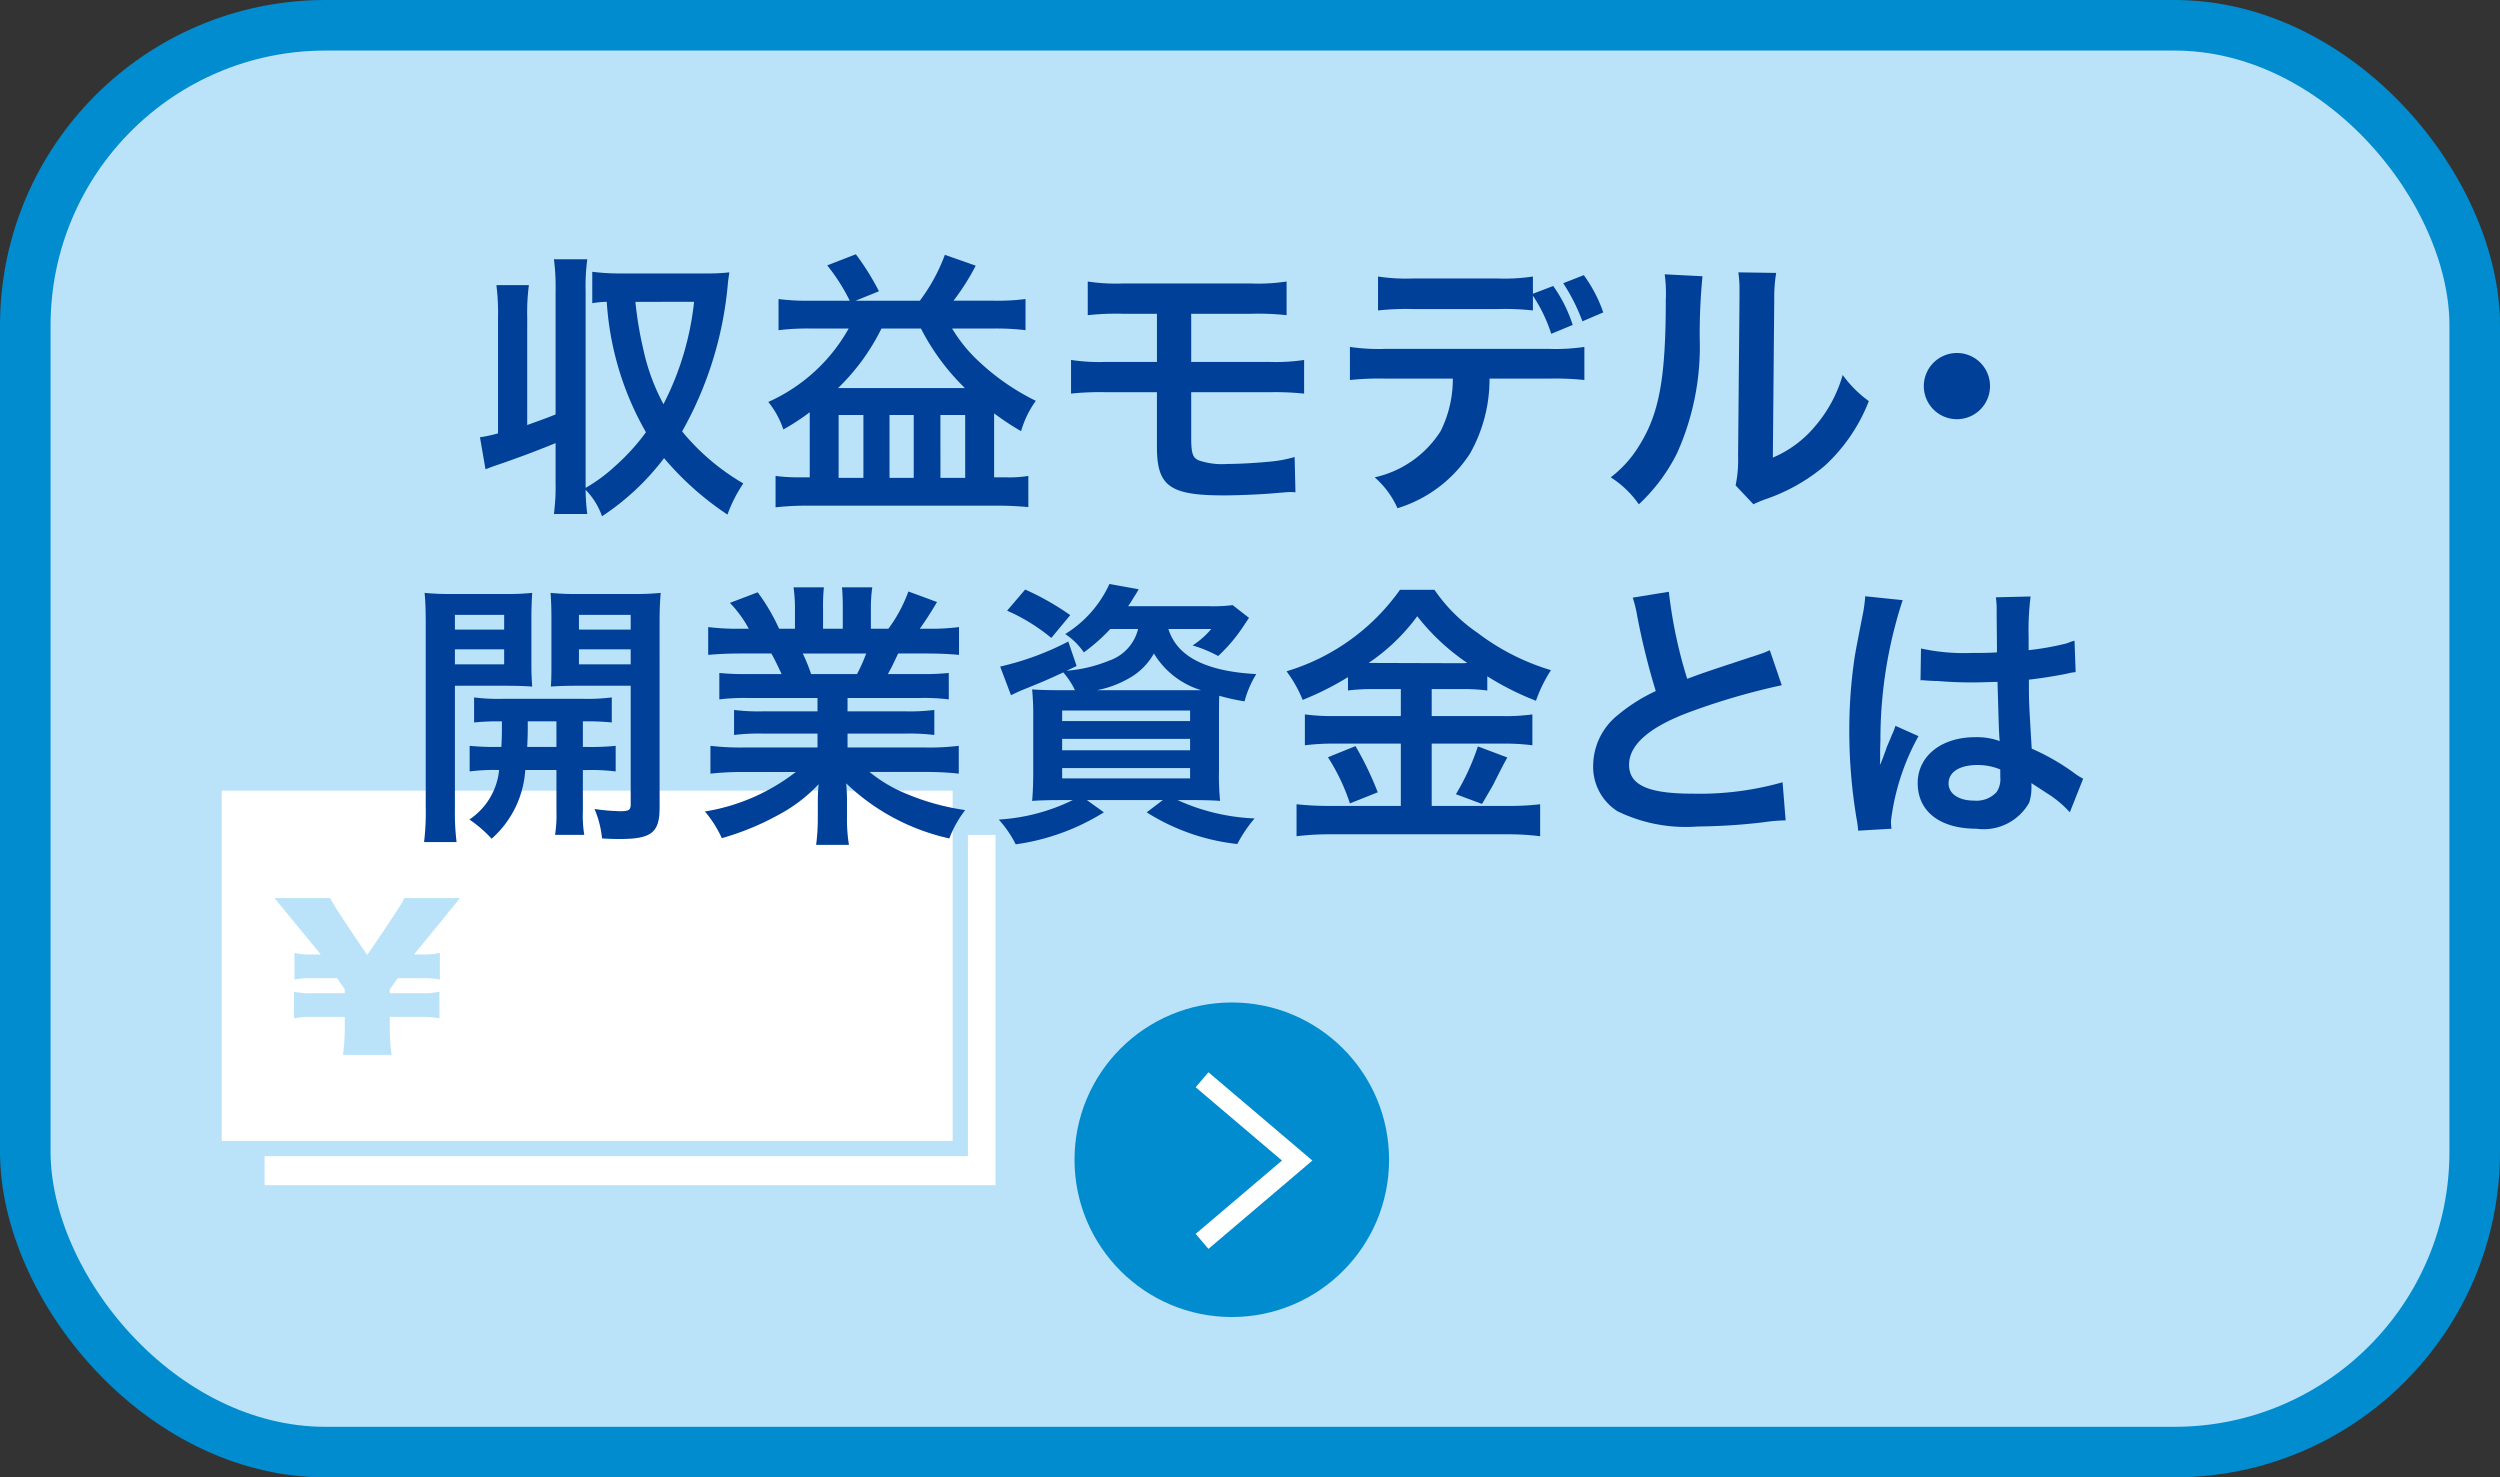
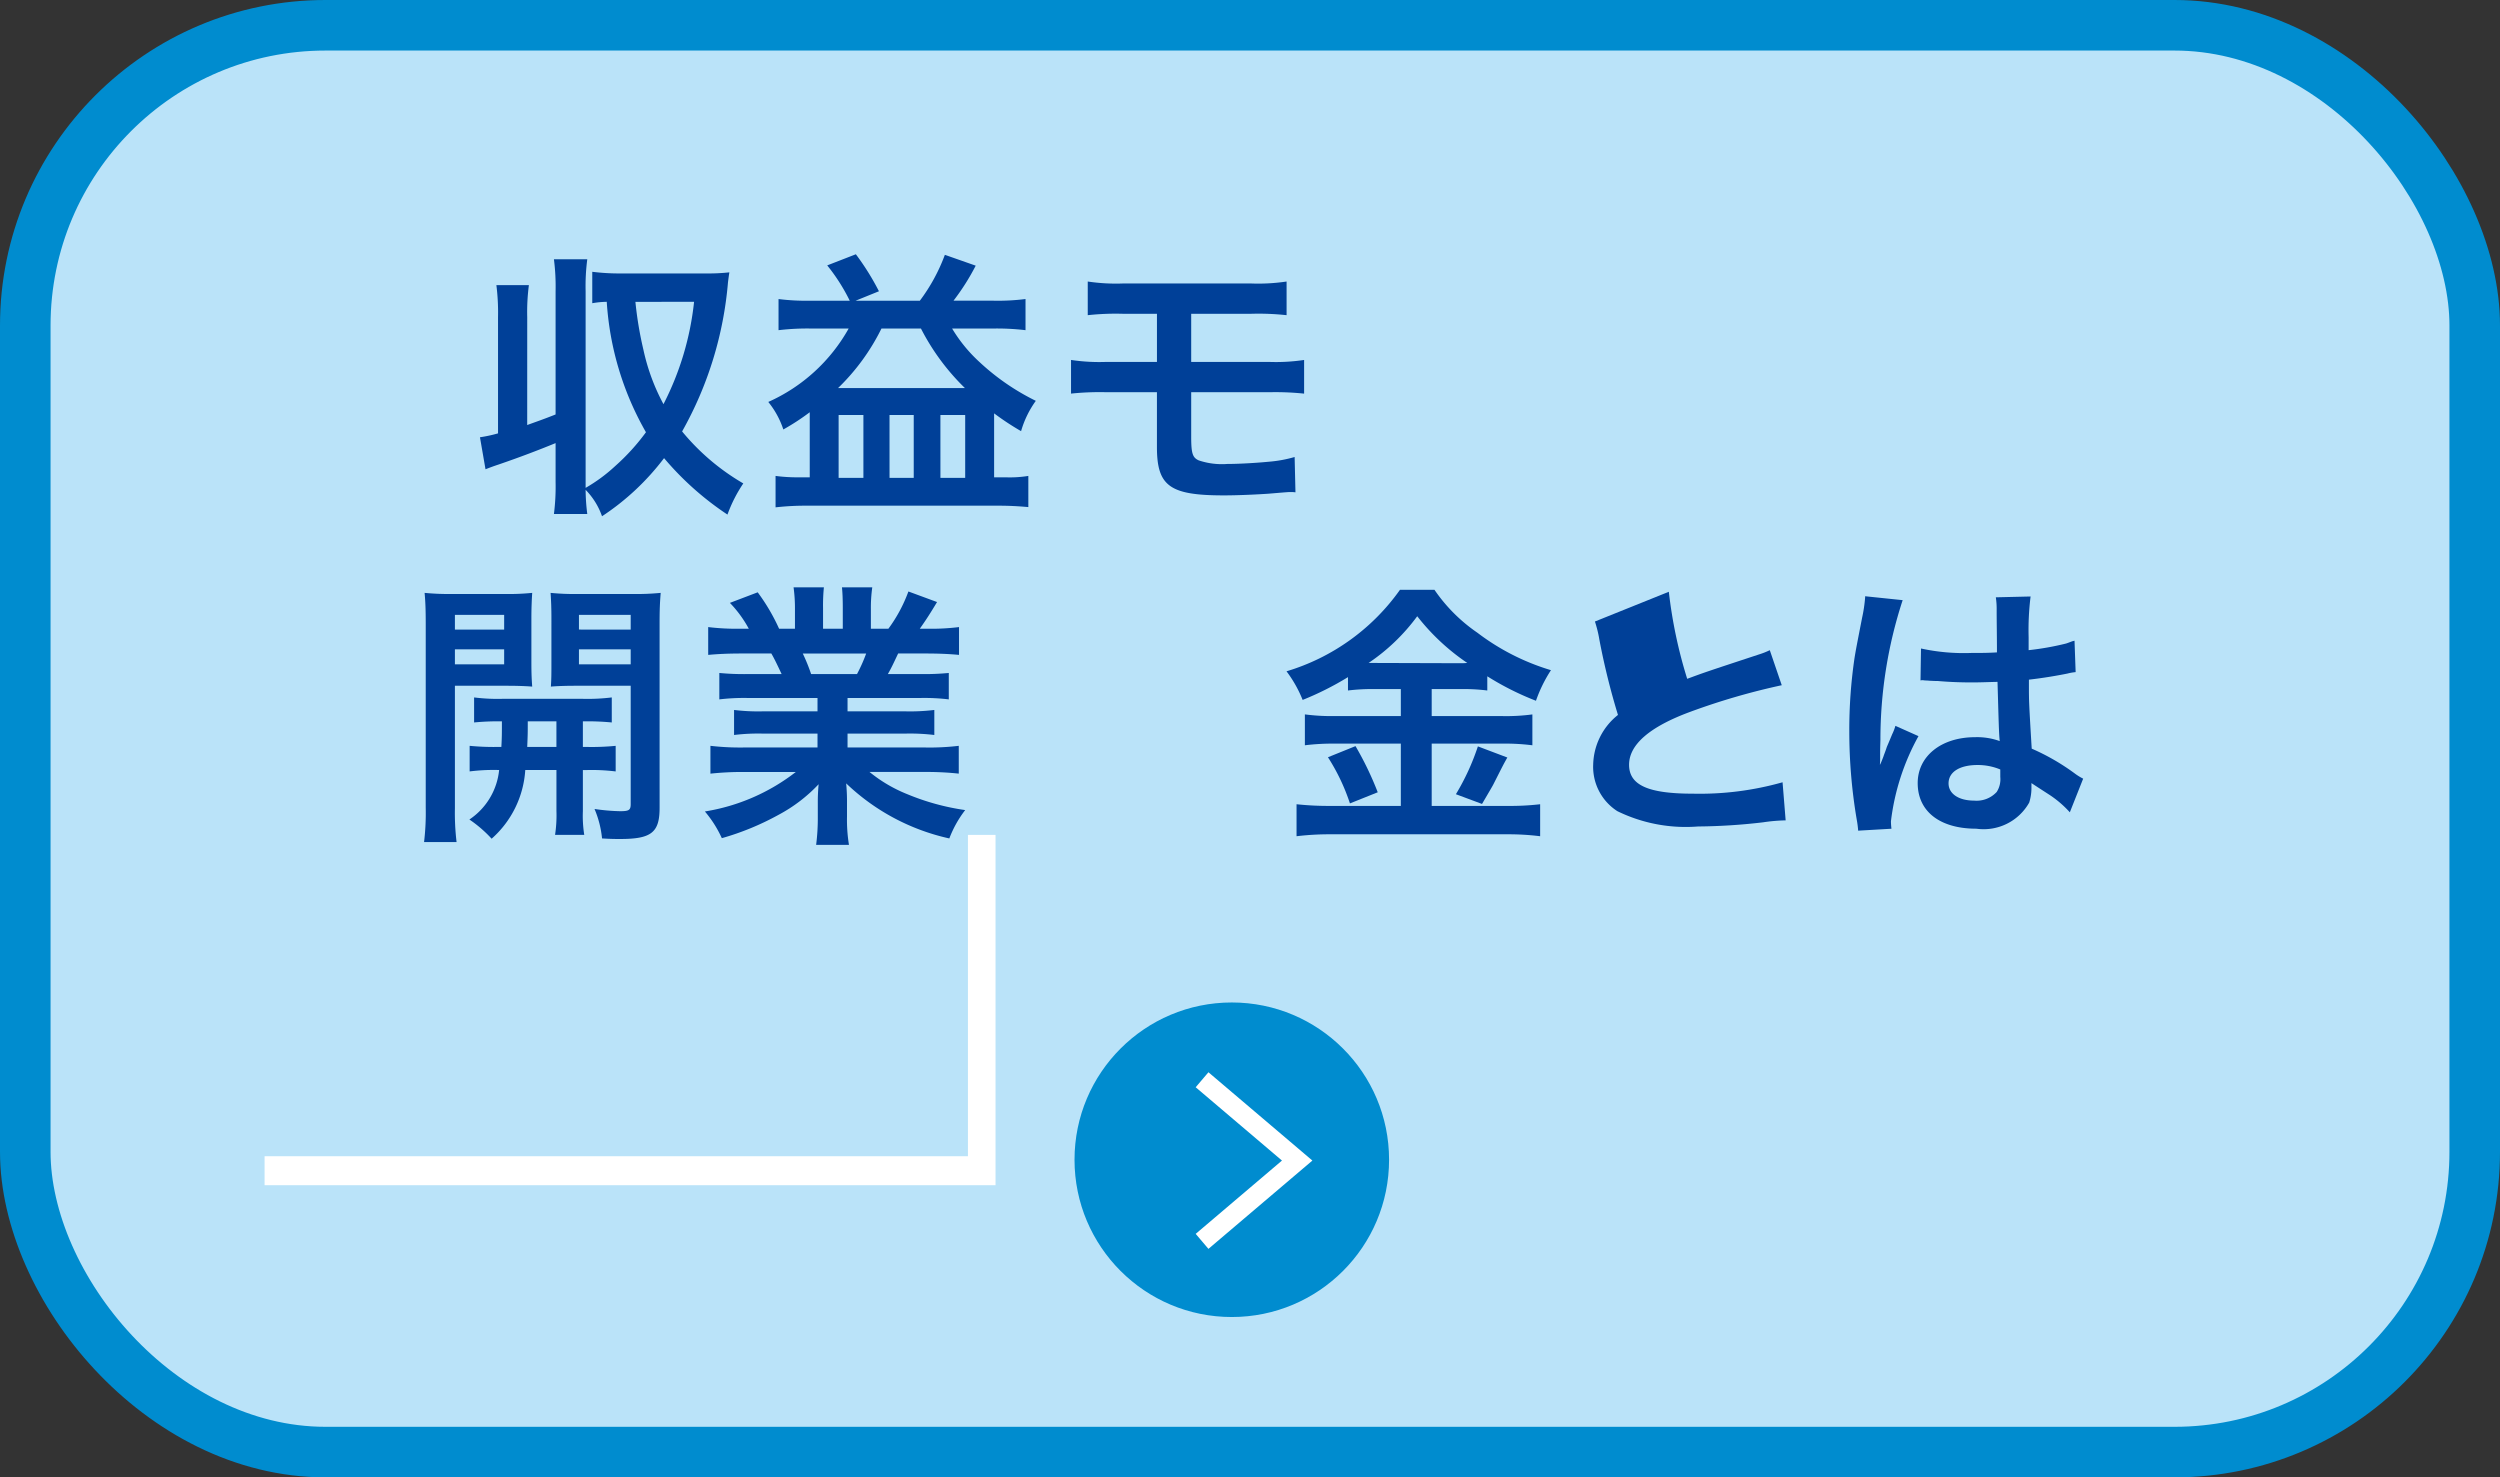
<svg xmlns="http://www.w3.org/2000/svg" id="レイヤー_1" data-name="レイヤー 1" width="110.968" height="65.576" viewBox="0 0 110.968 65.576">
  <rect x="0" y="0" width="110.968" height="65.576" fill="#333333" stroke="none" />
  <defs>
    <style>.cls-1{fill:#bae3f9;stroke:#008ccf;stroke-width:2.244px;}.cls-1,.cls-3{stroke-miterlimit:10;}.cls-2{fill:#008ccf;}.cls-3{fill:none;stroke:#fff;stroke-width:0.874px;}.cls-4{fill:#fff;}.cls-5{fill:#004098;}</style>
  </defs>
  <rect class="cls-1" x="1.122" y="1.122" width="108.724" height="63.332" rx="13.329" />
  <circle class="cls-2" cx="54.676" cy="51.478" r="6.981" />
  <polyline class="cls-3" points="53.356 47.927 57.578 51.514 53.356 55.101" />
-   <path class="cls-4" d="M42.286,35.095H9.842V50.644H42.286Zm-23.497,7.271a2.862,2.862,0,0,0,.736-.071v1.185A3.372,3.372,0,0,0,18.789,43.419h-1.135l-.351.491v.175h1.466a2.82,2.82,0,0,0,.736-.07v1.185a3.759,3.759,0,0,0-.736-.062h-1.466v.377a7.95,7.95,0,0,0,.08,1.307H15.223a9.215,9.215,0,0,0,.08-1.307v-.377h-1.507a3.344,3.344,0,0,0-.745.062V44.016a2.625,2.625,0,0,0,.745.07h1.507v-.175l-.341-.491H13.817a3.254,3.254,0,0,0-.746.061V42.296a2.711,2.711,0,0,0,.746.071h.422s-1.858-2.266-2.059-2.503h2.481c.091.272,1.638,2.522,1.638,2.522s1.566-2.266,1.647-2.522H20.416c-.181.23-2.039,2.503-2.039,2.503Z" />
  <polygon class="cls-4" points="42.964 37.059 42.964 51.322 11.744 51.322 11.744 52.608 44.189 52.608 44.189 37.059 42.964 37.059" />
  <path class="cls-5" d="M23.401,18.866c.506-.185.667-.234,1.26-.469V12.928a9.498,9.498,0,0,0-.074-1.42h1.481a9.21,9.21,0,0,0-.074,1.42v8.727a7.198,7.198,0,0,0,1.321-.975,9.453,9.453,0,0,0,1.357-1.494,13.326,13.326,0,0,1-1.74-5.789,3.892,3.892,0,0,0-.643.062v-1.395a9.813,9.813,0,0,0,1.297.074h3.802a8.647,8.647,0,0,0,.987-.049c-.024.148-.024.148-.062.444A16.249,16.249,0,0,1,30.277,19.15a10.044,10.044,0,0,0,2.716,2.308A6.292,6.292,0,0,0,32.29,22.841,13.294,13.294,0,0,1,29.476,20.335a11.096,11.096,0,0,1-2.754,2.58,3.168,3.168,0,0,0-.728-1.173,8.785,8.785,0,0,0,.074,1.074H24.587a9.595,9.595,0,0,0,.074-1.42V19.668c-.691.284-1.556.617-2.531.951-.259.086-.32.111-.58.21l-.246-1.42a6.054,6.054,0,0,0,.802-.173v-5.16a9.645,9.645,0,0,0-.073-1.42h1.443a9.207,9.207,0,0,0-.074,1.42Zm4.803-5.468a16.252,16.252,0,0,0,.357,2.135,9.163,9.163,0,0,0,.889,2.407,12.896,12.896,0,0,0,1.358-4.543Z" />
  <path class="cls-5" d="M37.718,13.348a8.276,8.276,0,0,0-1-1.568l1.271-.494a11.377,11.377,0,0,1,1.025,1.642l-1.037.42H40.829a7.991,7.991,0,0,0,1.111-2.037l1.369.481a10.099,10.099,0,0,1-.986,1.555h1.777a9.705,9.705,0,0,0,1.42-.074v1.383a10.808,10.808,0,0,0-1.396-.074H42.261a6.652,6.652,0,0,0,1.223,1.494,10.305,10.305,0,0,0,2.493,1.716,4.359,4.359,0,0,0-.654,1.346,11.926,11.926,0,0,1-1.197-.79V21.187h.519a5.187,5.187,0,0,0,1-.062v1.383c-.42-.037-.84-.062-1.321-.062h-8.542a11.699,11.699,0,0,0-1.357.074v-1.395a7.214,7.214,0,0,0,.949.062h.568V18.298a10.188,10.188,0,0,1-1.172.765,3.854,3.854,0,0,0-.668-1.222,7.662,7.662,0,0,0,3.568-3.259H35.977a10.815,10.815,0,0,0-1.42.074V13.274a9.928,9.928,0,0,0,1.42.074Zm5.111,3.876a10.133,10.133,0,0,1-1.951-2.642h-1.752a9.533,9.533,0,0,1-1.926,2.642Zm-5.605,3.987h1.1V18.422H37.224Zm2.26,0h1.074V18.422H39.483Zm2.259,0h1.099V18.422H41.742Z" />
  <path class="cls-5" d="M49.097,17.409a12.244,12.244,0,0,0-1.557.062V15.977A8.468,8.468,0,0,0,49.12,16.064h2.234V13.928H49.849a11.501,11.501,0,0,0-1.567.062V12.496a8.446,8.446,0,0,0,1.593.086h5.629a8.515,8.515,0,0,0,1.604-.086V13.99a11.596,11.596,0,0,0-1.58-.062H52.874V16.064h3.432a8.549,8.549,0,0,0,1.58-.086v1.494a12.244,12.244,0,0,0-1.557-.062H52.874v1.975c0,.741.061.926.332,1.049a3.214,3.214,0,0,0,1.271.16c.445,0,1.198-.037,1.84-.099a5.725,5.725,0,0,0,1.148-.21l.037,1.568a1.436,1.436,0,0,0-.211-.012c-.11,0-.11,0-.999.074-.544.037-1.37.074-1.963.074-2.407,0-2.976-.407-2.976-2.148V17.409Z" />
-   <path class="cls-5" d="M66.116,16.805a6.707,6.707,0,0,1-.863,3.321,5.872,5.872,0,0,1-3.223,2.432,3.911,3.911,0,0,0-1.012-1.37,4.66,4.66,0,0,0,2.926-2.049,5.167,5.167,0,0,0,.543-2.333h-3a12.216,12.216,0,0,0-1.568.062v-1.469a8.701,8.701,0,0,0,1.594.086h7.221a8.752,8.752,0,0,0,1.592-.086v1.469a12.172,12.172,0,0,0-1.566-.062Zm2.827-4.111a6.28,6.28,0,0,1,.864,1.728l-.951.395a6.8,6.8,0,0,0-.814-1.691v.654a11.607,11.607,0,0,0-1.567-.062H62.733a11.591,11.591,0,0,0-1.566.062V12.274a8.36,8.36,0,0,0,1.592.086h3.691a8.366,8.366,0,0,0,1.592-.086v.765Zm1.296,1.568a8.334,8.334,0,0,0-.852-1.691l.914-.358a6.283,6.283,0,0,1,.863,1.654Z" />
-   <path class="cls-5" d="M75.569,12.262a26.184,26.184,0,0,0-.123,2.765,11.543,11.543,0,0,1-1,5.074,7.87,7.87,0,0,1-1.703,2.284A4.408,4.408,0,0,0,71.496,21.187a5.072,5.072,0,0,0,1.271-1.42c.889-1.42,1.173-3.012,1.173-6.468a6.274,6.274,0,0,0-.049-1.123Zm3.271-.148a6.655,6.655,0,0,0-.086,1.173l-.062,7.024A4.949,4.949,0,0,0,80.581,18.903a6.043,6.043,0,0,0,1.211-2.259,5.152,5.152,0,0,0,1.16,1.16,7.672,7.672,0,0,1-1.963,2.876,8.155,8.155,0,0,1-2.63,1.481,5.315,5.315,0,0,0-.53.222l-.791-.839a5.469,5.469,0,0,0,.111-1.308l.062-6.962v-.37a5.33,5.33,0,0,0-.05-.815Z" />
-   <path class="cls-5" d="M88.331,17.138a1.469,1.469,0,1,1-1.469-1.469A1.465,1.465,0,0,1,88.331,17.138Z" />
  <path class="cls-5" d="M20.192,35.871a10.95,10.95,0,0,0,.074,1.506H18.823a10.995,10.995,0,0,0,.074-1.531V27.699c0-.642-.014-.988-.05-1.383a11.23,11.23,0,0,0,1.271.049h2.247a10.418,10.418,0,0,0,1.258-.049c-.023.358-.036.716-.036,1.148v1.901c0,.555.013.79.036,1.111-.32-.025-.703-.037-1.135-.037H20.192Zm0-7.925h2.186v-.654H20.192Zm0,1.543h2.186V28.822H20.192Zm2.062,3.666c.024-.432.024-.568.024-1.136a10.773,10.773,0,0,0-1.234.049v-1.111a8.285,8.285,0,0,0,1.247.062H25.872a8.74,8.74,0,0,0,1.283-.062v1.111a11.189,11.189,0,0,0-1.283-.049v1.136h.185a11.054,11.054,0,0,0,1.271-.049v1.136a8.855,8.855,0,0,0-1.271-.062H25.872v1.827a5.362,5.362,0,0,0,.061,1.049H24.638a5.835,5.835,0,0,0,.061-1.062V34.179H23.315a4.435,4.435,0,0,1-1.493,3.049,5.585,5.585,0,0,0-.987-.852,2.999,2.999,0,0,0,1.32-2.197,8.616,8.616,0,0,0-1.309.062V33.105a11.163,11.163,0,0,0,1.284.049Zm1.172-1.136c0,.555,0,.555-.024,1.136h1.296V32.019Zm5.852,3.839c0,1.099-.37,1.383-1.753,1.383-.222,0-.396,0-.802-.025a4.442,4.442,0,0,0-.334-1.308,8.834,8.834,0,0,0,1.136.099c.396,0,.47-.049.47-.321V30.439H25.575c-.432,0-.827.012-1.123.037.024-.358.024-.556.024-1.111V27.464c0-.469-.013-.79-.037-1.148a10.71,10.71,0,0,0,1.259.049h2.357a11.066,11.066,0,0,0,1.271-.049c-.036.457-.049.753-.049,1.37Zm-3.58-7.913H27.995v-.654H25.698Zm0,1.543H27.995V28.822H25.698Z" />
  <path class="cls-5" d="M33.2,30.982a9.173,9.173,0,0,0-1.271.062V29.871a11.241,11.241,0,0,0,1.271.049h1.494c-.186-.395-.32-.679-.457-.913h-1.332c-.605,0-1.074.025-1.47.062V27.834a10.459,10.459,0,0,0,1.407.074h.395a5.202,5.202,0,0,0-.839-1.148l1.234-.469a8.677,8.677,0,0,1,.95,1.617h.704V27.032a6.858,6.858,0,0,0-.062-.963h1.346a8.136,8.136,0,0,0-.037.913v.926h.876v-.926c0-.395-.013-.679-.036-.913h1.345a6.476,6.476,0,0,0-.062.963v.876h.777a6.583,6.583,0,0,0,.889-1.654l1.271.469c-.296.494-.494.802-.766,1.185h.346a10.002,10.002,0,0,0,1.395-.074V29.069c-.383-.037-.864-.062-1.47-.062H39.866c-.234.494-.283.605-.456.913H40.843a11.397,11.397,0,0,0,1.271-.049V31.044a9.053,9.053,0,0,0-1.271-.062H37.62v.593h2.58A8.944,8.944,0,0,0,41.472,31.513v1.111a9.053,9.053,0,0,0-1.271-.062H37.62v.617h3.444a10.873,10.873,0,0,0,1.493-.074v1.234a13.313,13.313,0,0,0-1.48-.074H38.595a6.425,6.425,0,0,0,1.68.988,10.589,10.589,0,0,0,2.567.704,4.922,4.922,0,0,0-.704,1.259,9.629,9.629,0,0,1-4.579-2.444,8.433,8.433,0,0,1,.037.876v.605a6.944,6.944,0,0,0,.087,1.247h-1.457a9.3,9.3,0,0,0,.074-1.259v-.593a8.293,8.293,0,0,1,.037-.839,6.861,6.861,0,0,1-1.778,1.358A11.941,11.941,0,0,1,32.04,37.204a5.062,5.062,0,0,0-.752-1.185,8.873,8.873,0,0,0,4.036-1.753h-2.296a13.559,13.559,0,0,0-1.494.074V33.105a11.439,11.439,0,0,0,1.481.074H36.287v-.617H33.843a8.873,8.873,0,0,0-1.26.062V31.513a8.764,8.764,0,0,0,1.26.062H36.287v-.593ZM38.04,29.921a7.224,7.224,0,0,0,.407-.913H35.633a7.809,7.809,0,0,1,.37.913Z" />
-   <path class="cls-5" d="M49.282,27.921A8.351,8.351,0,0,1,48.109,28.958a3.032,3.032,0,0,0-.827-.815A5.085,5.085,0,0,0,49.245,25.921l1.296.234a3.332,3.332,0,0,1-.21.346,4.06,4.06,0,0,1-.259.407H53.688a6.64,6.64,0,0,0,1.025-.049l.729.568c-.1.136-.124.185-.285.42a7.005,7.005,0,0,1-1.086,1.271,5.928,5.928,0,0,0-1.135-.469,3.669,3.669,0,0,0,.826-.728H51.862c.383,1.222,1.654,1.876,3.9,2a4.416,4.416,0,0,0-.519,1.21,9.434,9.434,0,0,1-1.123-.247c-.013.333-.013.691-.013,1.074v2.284a10.946,10.946,0,0,0,.05,1.308c-.284-.025-.79-.037-1.309-.037h-.58a9.129,9.129,0,0,0,3.419.815,6.012,6.012,0,0,0-.766,1.136,9.425,9.425,0,0,1-4.023-1.407l.716-.543H48.245l.753.543a9.981,9.981,0,0,1-3.913,1.42,4.927,4.927,0,0,0-.753-1.099,8.619,8.619,0,0,0,3.284-.864H47.122c-.568,0-1,.012-1.309.037.024-.222.049-.716.049-1.234V31.883a11.75,11.75,0,0,0-.049-1.284c.259.025.691.037,1.259.037h.642a3.38,3.38,0,0,0-.518-.79c-.717.333-.865.395-1.777.765-.186.074-.309.136-.544.247l-.481-1.271a12.63,12.63,0,0,0,3.024-1.111l.37,1.086-.444.21a6.213,6.213,0,0,0,1.876-.444,1.984,1.984,0,0,0,1.297-1.407Zm-2.617.395a8.33,8.33,0,0,0-1.963-1.21l.803-.938a11.822,11.822,0,0,1,2,1.136Zm.481,3.691h5.679v-.469H47.146Zm0,1.296h5.679v-.506H47.146Zm0,1.247h5.679V34.093H47.146Zm5.753-3.913h.42a3.711,3.711,0,0,1-2.1-1.63,2.869,2.869,0,0,1-1.147,1.123,4.585,4.585,0,0,1-1.383.506Z" />
  <path class="cls-5" d="M61.043,30.587a8.651,8.651,0,0,0-1.21.062v-.593a13.316,13.316,0,0,1-2.012,1.012,5.517,5.517,0,0,0-.716-1.271,9.523,9.523,0,0,0,5.036-3.617h1.531a7.296,7.296,0,0,0,1.9,1.901,10.233,10.233,0,0,0,3.271,1.666,6.245,6.245,0,0,0-.666,1.358,12.556,12.556,0,0,1-2.16-1.086V30.649a8.448,8.448,0,0,0-1.211-.062H63.549V31.785h3.124a8.766,8.766,0,0,0,1.345-.074v1.37a9.803,9.803,0,0,0-1.358-.074H63.549v2.765h3.358a11.572,11.572,0,0,0,1.456-.074v1.42a11.377,11.377,0,0,0-1.481-.086H59.081a12.168,12.168,0,0,0-1.531.086V35.698a13.347,13.347,0,0,0,1.531.074h3.098V33.007H59.253a10.146,10.146,0,0,0-1.333.074V31.71a9.101,9.101,0,0,0,1.346.074h2.913V30.587Zm-.876,2.531a14.251,14.251,0,0,1,.987,2.049l-1.234.494a8.991,8.991,0,0,0-.976-2.049Zm.839-3.691,3.827.012c.111,0,.111,0,.296-.012A9.723,9.723,0,0,1,62.907,27.353,8.714,8.714,0,0,1,60.747,29.427ZM66.907,33.624c-.161.284-.161.284-.617,1.185-.037.074-.087.16-.507.876L64.623,35.253a10.34,10.34,0,0,0,.976-2.123Z" />
-   <path class="cls-5" d="M74.075,26.267a20.813,20.813,0,0,0,.815,3.864c.802-.296.802-.296,3.197-1.086a3.37,3.37,0,0,0,.469-.185l.531,1.555a30.117,30.117,0,0,0-4.073,1.185c-1.803.667-2.704,1.457-2.704,2.345,0,.901.839,1.284,2.827,1.284a13.51,13.51,0,0,0,3.986-.506l.137,1.691a7.685,7.685,0,0,0-1,.086,26.11,26.11,0,0,1-2.889.185,6.913,6.913,0,0,1-3.58-.679,2.337,2.337,0,0,1-1.074-2.062,2.898,2.898,0,0,1,1.1-2.21A7.596,7.596,0,0,1,73.495,30.674a31.484,31.484,0,0,1-.826-3.345,5.369,5.369,0,0,0-.197-.802Z" />
+   <path class="cls-5" d="M74.075,26.267a20.813,20.813,0,0,0,.815,3.864c.802-.296.802-.296,3.197-1.086a3.37,3.37,0,0,0,.469-.185l.531,1.555a30.117,30.117,0,0,0-4.073,1.185c-1.803.667-2.704,1.457-2.704,2.345,0,.901.839,1.284,2.827,1.284a13.51,13.51,0,0,0,3.986-.506l.137,1.691a7.685,7.685,0,0,0-1,.086,26.11,26.11,0,0,1-2.889.185,6.913,6.913,0,0,1-3.58-.679,2.337,2.337,0,0,1-1.074-2.062,2.898,2.898,0,0,1,1.1-2.21a31.484,31.484,0,0,1-.826-3.345,5.369,5.369,0,0,0-.197-.802Z" />
  <path class="cls-5" d="M82.479,36.871a4.553,4.553,0,0,0-.062-.481,23.422,23.422,0,0,1-.332-3.926,21.977,21.977,0,0,1,.234-3.271c.061-.37.061-.37.333-1.765a6.542,6.542,0,0,0,.136-.913v-.049l1.666.173a19.858,19.858,0,0,0-.987,6.197c-.013.444-.013.444-.013.642v.198a2.213,2.213,0,0,1-.012.259H83.454c.062-.136.062-.136.148-.358.025-.086.086-.222.148-.42.111-.259.111-.259.234-.556a2.267,2.267,0,0,0,.148-.383l1.024.457a10.294,10.294,0,0,0-1.222,3.777,2.548,2.548,0,0,0,.023.333ZM85.268,28.785a8.901,8.901,0,0,0,2.234.198c.433,0,.704,0,1.137-.025,0-.728-.013-1.345-.013-1.852a3.48,3.48,0,0,0-.037-.593l1.543-.037a12.088,12.088,0,0,0-.087,1.815v.568a12.388,12.388,0,0,0,1.667-.296c.074-.025.074-.025.271-.099l.099-.025.05,1.395a2.153,2.153,0,0,0-.358.062c-.42.086-1.062.198-1.716.272v.272c0,.691,0,.716.124,2.79A9.829,9.829,0,0,1,92.12,34.352a2.348,2.348,0,0,0,.346.21l-.592,1.494a4.658,4.658,0,0,0-.926-.79c-.42-.271-.704-.457-.778-.506v.173a2.166,2.166,0,0,1-.099.691,2.321,2.321,0,0,1-2.346,1.16c-1.617,0-2.604-.765-2.604-2.025,0-1.197,1.05-2.037,2.543-2.037a2.94,2.94,0,0,1,1.099.173c-.037-.309-.049-.913-.099-2.629-.494.012-.79.025-1.111.025-.456,0-.95-.012-1.53-.062-.174,0-.309-.012-.371-.012a1.834,1.834,0,0,0-.209-.012.577.577,0,0,0-.124-.012.213.213,0,0,0-.073.012Zm2.506,5.172c-.789,0-1.283.309-1.283.815,0,.457.444.765,1.136.765a1.214,1.214,0,0,0,1-.383A1.041,1.041,0,0,0,88.787,34.488v-.333A2.584,2.584,0,0,0,87.774,33.957Z" />
</svg>